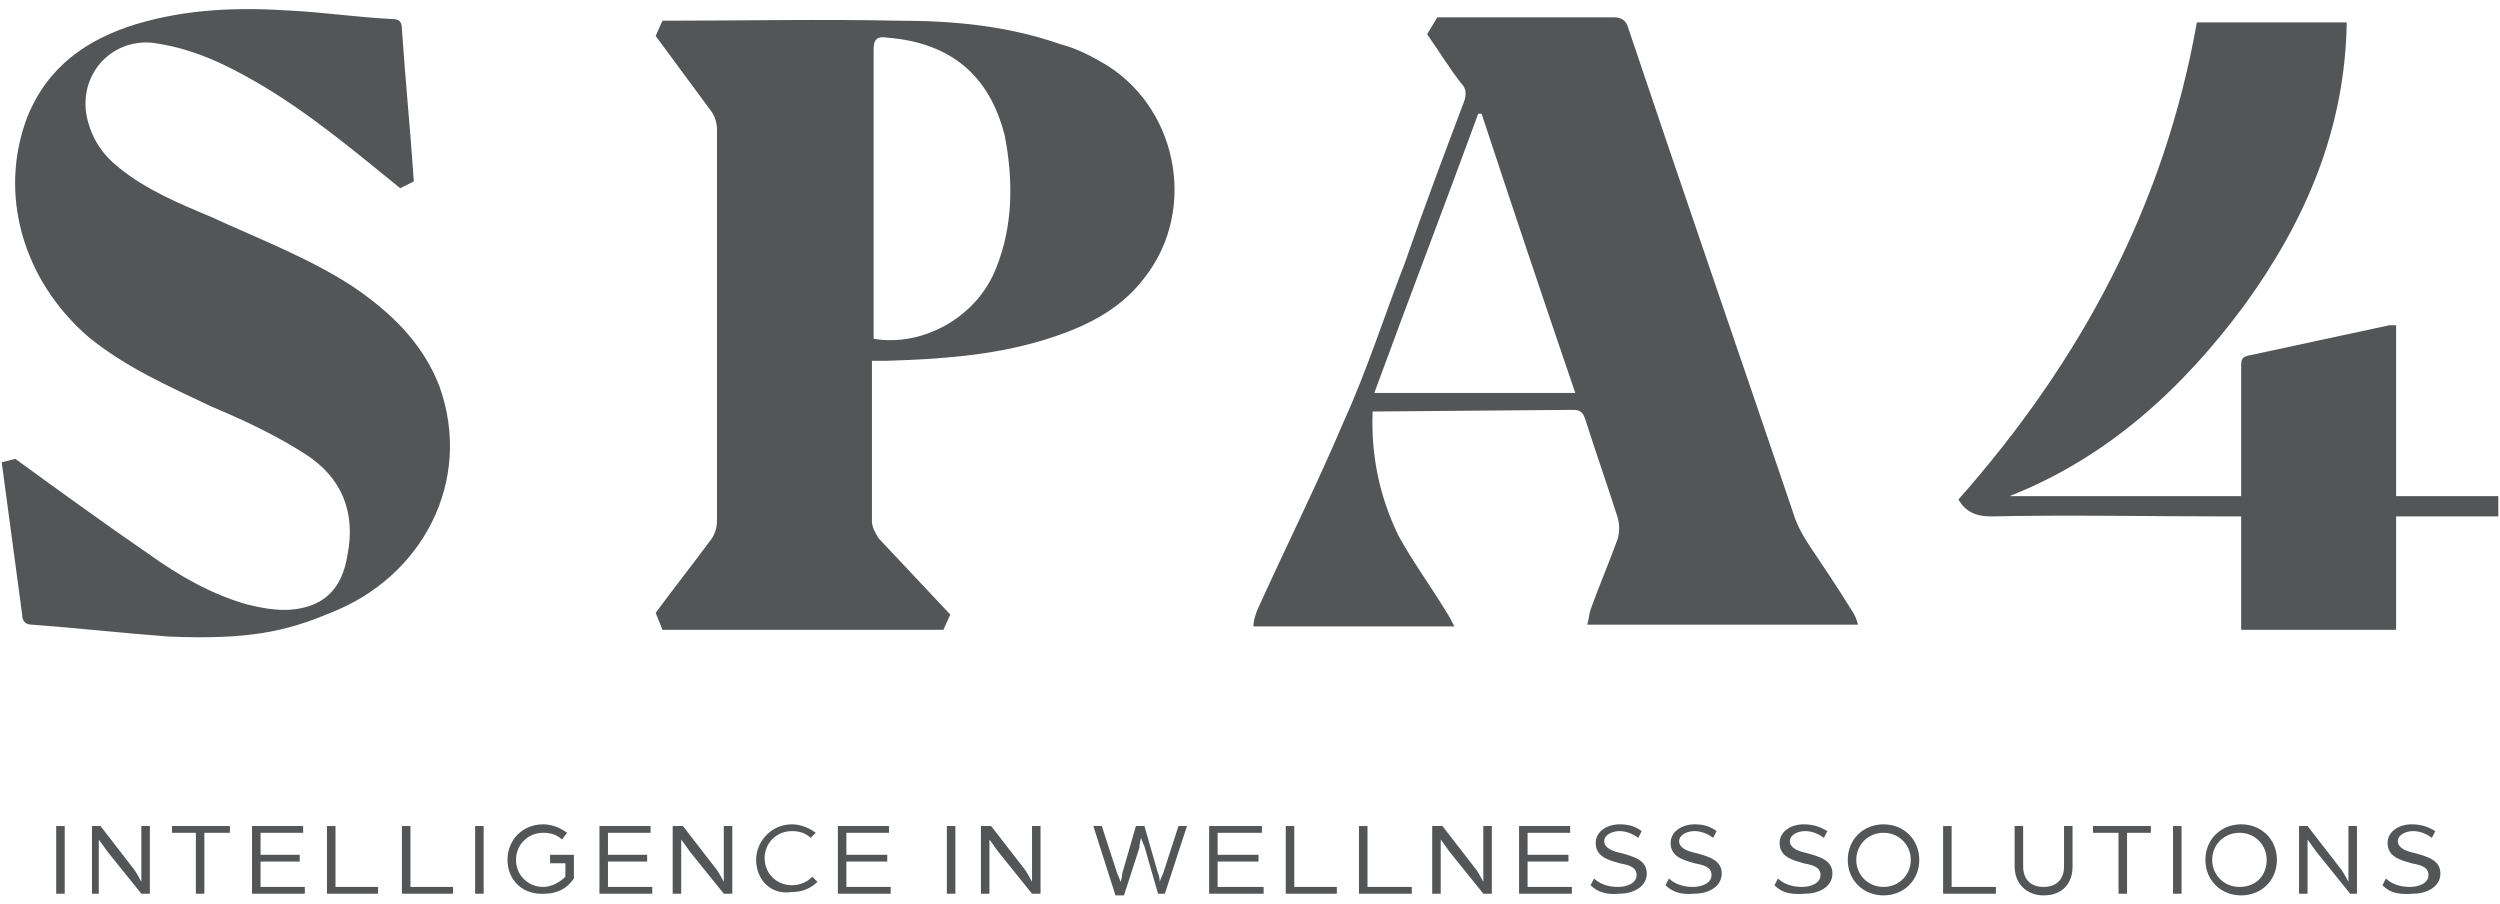
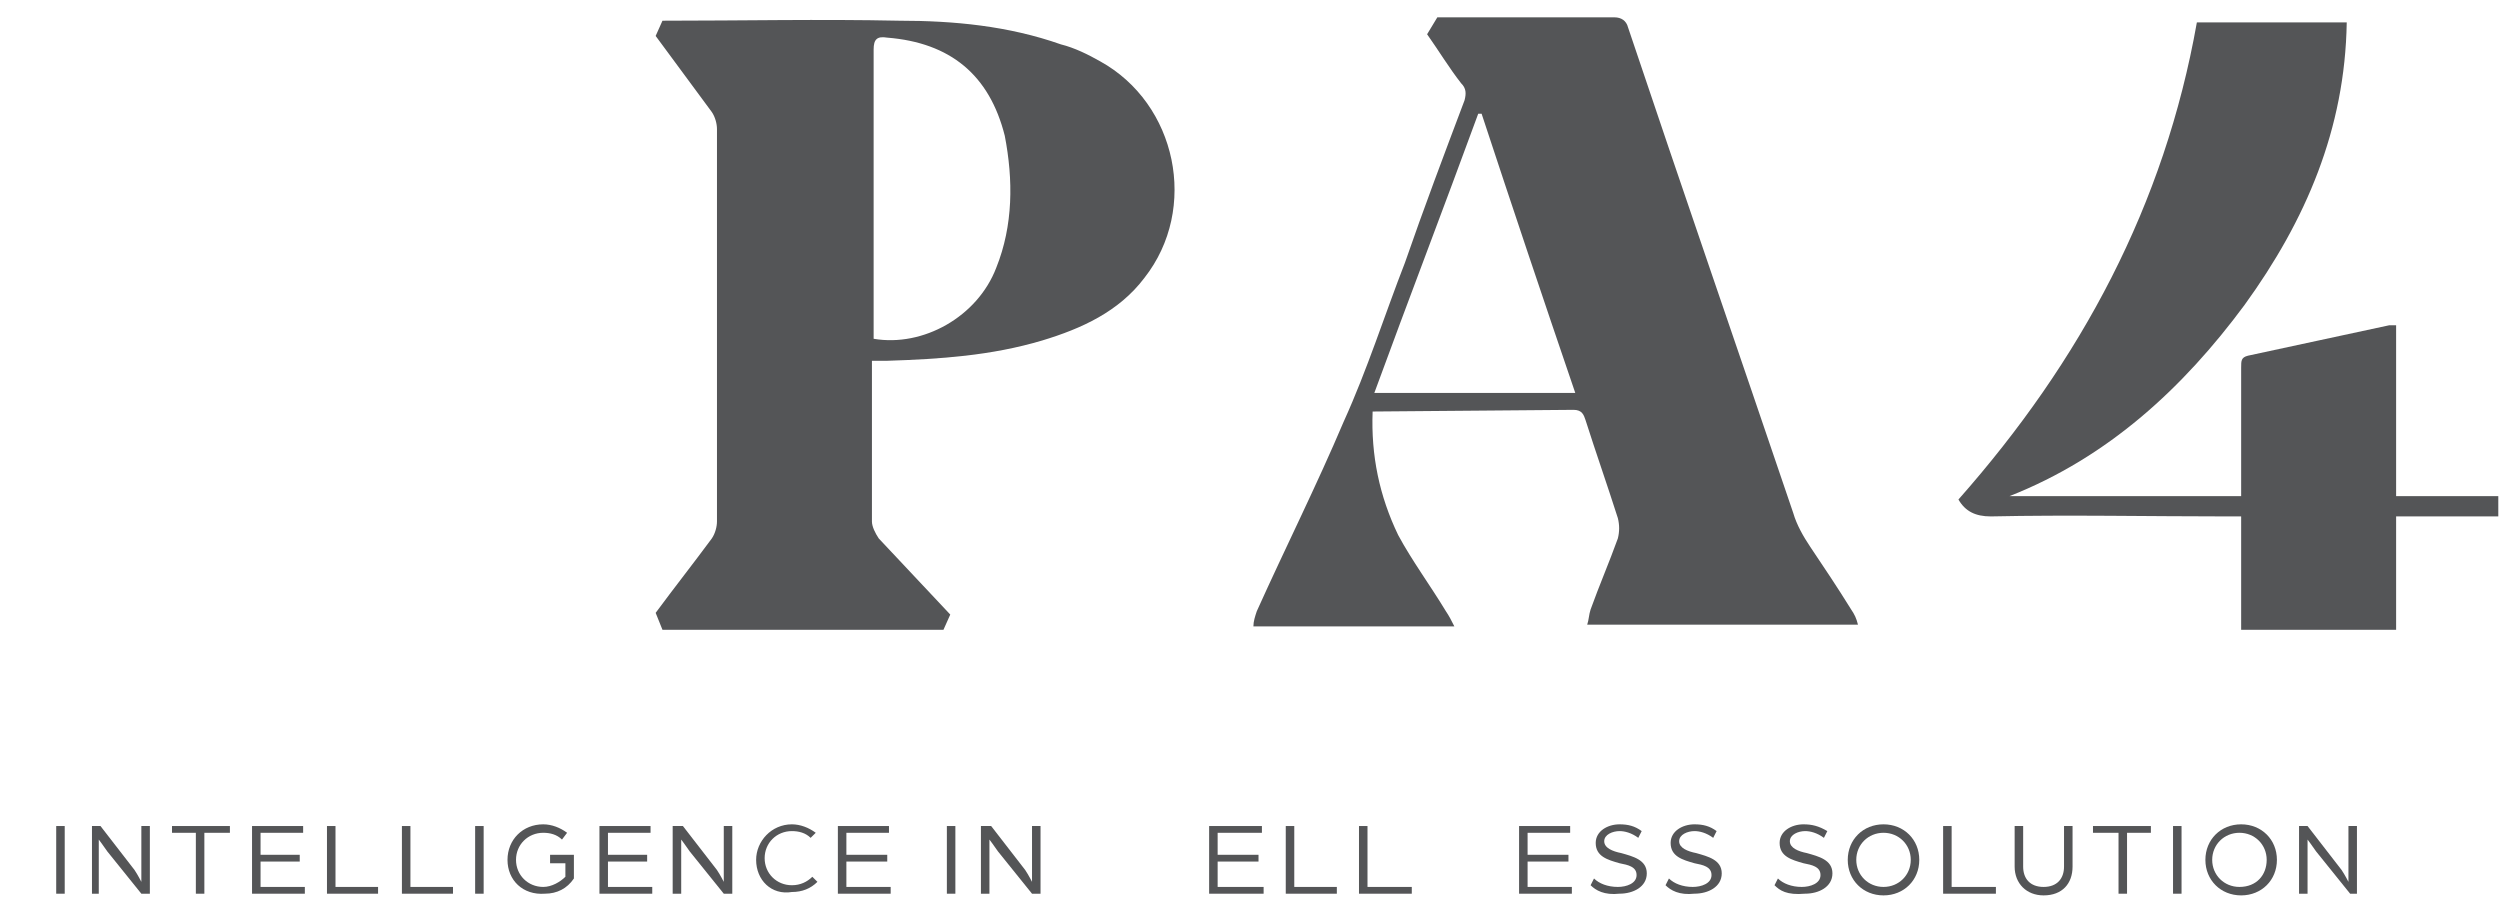
<svg xmlns="http://www.w3.org/2000/svg" width="141" height="51" viewBox="0 0 141 51" fill="none">
  <g clip-path="url(#clip0_74_475)">
    <path d="M62.048 3.458C61.375 3.077 60.607 2.695 59.839 2.504C56.861 1.455 53.788 1.168 50.714 1.168C46.296 1.073 41.781 1.168 37.363 1.168L36.979 2.027C38.035 3.458 39.092 4.89 40.148 6.321C40.341 6.607 40.437 6.989 40.437 7.275C40.437 14.623 40.437 21.97 40.437 29.413C40.437 29.699 40.341 30.081 40.148 30.367C39.092 31.798 38.035 33.134 36.979 34.565L37.363 35.52C42.646 35.52 47.928 35.52 53.211 35.52L53.595 34.661C52.251 33.23 50.906 31.798 49.561 30.367C49.369 30.081 49.177 29.699 49.177 29.413C49.177 26.645 49.177 23.783 49.177 21.016C49.177 20.825 49.177 20.634 49.177 20.348C49.465 20.348 49.753 20.348 50.042 20.348C53.019 20.252 55.901 20.061 58.782 19.203C60.991 18.535 63.104 17.581 64.545 15.672C67.618 11.76 66.37 5.844 62.048 3.458ZM56.189 15.1C55.132 17.867 52.059 19.584 49.273 19.107C49.273 18.916 49.273 18.726 49.273 18.535C49.273 13.287 49.273 8.039 49.273 2.791C49.273 2.218 49.465 2.027 50.042 2.123C53.595 2.409 55.804 4.222 56.669 7.657C57.149 10.138 57.149 12.714 56.189 15.1Z" fill="#545557" />
-     <path d="M0.865 25.881C3.362 27.695 5.859 29.508 8.356 31.225C10.085 32.465 11.91 33.515 13.927 34.088C14.696 34.279 15.656 34.469 16.521 34.374C18.346 34.183 19.306 33.133 19.594 31.32C20.074 28.935 19.306 26.931 17.193 25.595C15.56 24.546 13.735 23.687 11.91 22.924C9.509 21.779 7.108 20.729 4.995 19.011C1.249 15.767 -0.096 10.901 1.537 6.607C2.69 3.744 4.899 2.217 7.684 1.359C10.566 0.5 13.447 0.404 16.328 0.595C18.25 0.691 20.17 0.977 22.091 1.072C22.476 1.072 22.668 1.168 22.668 1.645C22.86 4.508 23.148 7.37 23.34 10.233L22.572 10.614C19.978 8.515 17.385 6.32 14.408 4.603C12.583 3.553 10.758 2.695 8.549 2.408C6.243 2.217 4.418 4.221 4.899 6.607C5.187 7.847 5.763 8.706 6.724 9.469C8.26 10.71 10.085 11.473 11.91 12.236C14.6 13.477 17.385 14.527 19.882 16.149C21.995 17.58 23.82 19.298 24.781 21.779C26.702 27.122 23.82 32.561 18.634 34.565C16.136 35.614 14.023 36.092 9.509 35.901C6.916 35.71 4.418 35.423 1.825 35.233C1.441 35.233 1.249 35.042 1.249 34.66C0.865 31.798 0.48 28.935 0.096 26.072L0.865 25.881Z" fill="#545557" />
    <path d="M80.489 1.932C81.162 2.886 81.738 3.84 82.41 4.699C82.698 4.985 82.698 5.271 82.602 5.653C81.45 8.707 80.297 11.76 79.24 14.813C78.088 17.771 77.127 20.825 75.783 23.783C74.246 27.409 72.517 30.844 70.884 34.47C70.788 34.756 70.692 35.042 70.692 35.329H82.026C81.834 34.947 81.738 34.756 81.546 34.47C80.681 33.039 79.625 31.607 78.856 30.176C77.8 27.981 77.32 25.691 77.416 23.21L88.749 23.115C89.23 23.115 89.326 23.401 89.422 23.688C89.998 25.5 90.67 27.409 91.247 29.222C91.343 29.604 91.343 29.985 91.247 30.367C90.766 31.703 90.19 33.039 89.71 34.374C89.614 34.661 89.614 34.947 89.518 35.233H104.79C104.694 34.852 104.597 34.661 104.405 34.374C103.637 33.134 102.869 31.989 102.1 30.844C101.716 30.271 101.332 29.604 101.14 28.936C98.066 19.871 94.897 10.71 91.823 1.55C91.727 1.168 91.439 0.978 91.055 0.978C87.693 0.978 84.427 0.978 81.065 0.978L80.489 1.932ZM77.512 22.161C79.433 16.913 81.45 11.665 83.371 6.416C83.467 6.416 83.467 6.416 83.563 6.416C85.292 11.665 87.02 16.817 88.845 22.161H77.512Z" fill="#545557" />
    <path d="M141 27.981H135.141V18.344C134.949 18.344 134.853 18.344 134.757 18.344C132.067 18.916 129.474 19.489 126.785 20.061C126.401 20.157 126.401 20.348 126.401 20.729C126.401 22.924 126.401 25.023 126.401 27.218C126.401 27.409 126.401 27.695 126.401 27.981H113.338C118.909 25.787 123.135 21.874 126.593 17.199C130.05 12.428 132.26 7.275 132.356 1.264H123.903C122.078 11.569 117.372 20.348 110.456 28.172C110.841 28.84 111.417 29.126 112.281 29.126C116.7 29.031 121.214 29.126 125.632 29.126C125.824 29.126 126.112 29.126 126.401 29.126V35.519H135.141V29.126C136.87 29.126 139.271 29.126 140.904 29.126V27.981H141Z" fill="#545557" />
    <path d="M3.65 46.588H3.17V50.405H3.65V46.588Z" fill="#545557" />
    <path d="M5.187 46.588H5.667L7.588 49.069C7.78 49.355 7.972 49.737 7.972 49.737V46.588H8.452V50.405H7.972L6.051 48.019C5.859 47.733 5.571 47.351 5.571 47.351V50.405H5.187V46.588Z" fill="#545557" />
    <path d="M11.046 46.97H9.701V46.588H12.967V46.97H11.526V50.405H11.046V46.97Z" fill="#545557" />
    <path d="M14.215 46.588H17.097V46.97H14.695V48.21H16.905V48.592H14.695V50.023H17.193V50.405H14.215V46.588Z" fill="#545557" />
    <path d="M18.441 46.588H18.922V50.023H21.323V50.405H18.441V46.588Z" fill="#545557" />
    <path d="M22.668 46.588H23.148V50.023H25.549V50.405H22.668V46.588Z" fill="#545557" />
    <path d="M27.278 46.588H26.798V50.405H27.278V46.588Z" fill="#545557" />
    <path d="M28.623 48.496C28.623 47.351 29.487 46.492 30.64 46.492C31.12 46.492 31.6 46.683 31.984 46.969L31.696 47.351C31.408 47.065 31.024 46.969 30.64 46.969C29.775 46.969 29.103 47.637 29.103 48.496C29.103 49.355 29.775 50.023 30.64 50.023C31.12 50.023 31.6 49.736 31.888 49.45V48.687H31.024V48.21H32.368V49.546C31.984 50.118 31.408 50.404 30.736 50.404C29.487 50.5 28.623 49.641 28.623 48.496Z" fill="#545557" />
    <path d="M33.809 46.588H36.691V46.97H34.289V48.21H36.499V48.592H34.289V50.023H36.787V50.405H33.809V46.588Z" fill="#545557" />
    <path d="M38.035 46.588H38.516L40.437 49.069C40.629 49.355 40.821 49.737 40.821 49.737V46.588H41.301V50.405H40.821L38.9 48.019C38.708 47.733 38.42 47.351 38.42 47.351V50.405H37.939V46.588H38.035Z" fill="#545557" />
    <path d="M42.646 48.496C42.646 47.446 43.51 46.492 44.663 46.492C45.143 46.492 45.623 46.683 46.008 46.969L45.719 47.255C45.431 46.969 45.047 46.874 44.663 46.874C43.798 46.874 43.126 47.542 43.126 48.401C43.126 49.259 43.798 49.927 44.663 49.927C45.143 49.927 45.527 49.736 45.815 49.45L46.103 49.736C45.719 50.118 45.239 50.309 44.663 50.309C43.51 50.5 42.646 49.641 42.646 48.496Z" fill="#545557" />
    <path d="M47.256 46.588H50.138V46.97H47.736V48.21H50.041V48.592H47.736V50.023H50.234V50.405H47.256V46.588Z" fill="#545557" />
    <path d="M53.883 46.588H53.403V50.405H53.883V46.588Z" fill="#545557" />
    <path d="M55.42 46.588H55.901L57.822 49.069C58.014 49.355 58.206 49.737 58.206 49.737V46.588H58.686V50.405H58.206L56.285 48.019C56.093 47.733 55.804 47.351 55.804 47.351V50.405H55.324V46.588H55.42Z" fill="#545557" />
-     <path d="M61.663 46.588H62.144L63.008 49.26C63.104 49.45 63.2 49.737 63.2 49.737C63.2 49.737 63.296 49.45 63.296 49.26L64.065 46.588H64.545L65.313 49.26C65.409 49.45 65.409 49.737 65.409 49.737C65.409 49.737 65.505 49.45 65.602 49.26L66.466 46.588H66.946L65.698 50.405H65.313L64.545 47.733C64.449 47.542 64.353 47.256 64.353 47.256C64.353 47.256 64.257 47.638 64.257 47.828L63.392 50.5H62.912L61.663 46.588Z" fill="#545557" />
    <path d="M68.195 46.588H71.172V46.97H68.675V48.21H70.98V48.592H68.675V50.023H71.268V50.405H68.195V46.588Z" fill="#545557" />
    <path d="M72.517 46.588H72.997V50.023H75.398V50.405H72.517V46.588Z" fill="#545557" />
    <path d="M76.647 46.588H77.127V50.023H79.625V50.405H76.647V46.588Z" fill="#545557" />
-     <path d="M80.873 46.588H81.353L83.275 49.069C83.467 49.355 83.659 49.737 83.659 49.737V46.588H84.139V50.405H83.659L81.738 48.019C81.546 47.733 81.257 47.351 81.257 47.351V50.405H80.777V46.588H80.873Z" fill="#545557" />
    <path d="M85.676 46.588H88.557V46.97H86.156V48.21H88.461V48.592H86.156V50.023H88.653V50.405H85.676V46.588Z" fill="#545557" />
    <path d="M89.71 49.927L89.902 49.546C90.19 49.832 90.67 50.023 91.247 50.023C91.727 50.023 92.303 49.832 92.303 49.355C92.303 48.878 91.823 48.782 91.343 48.687C90.67 48.496 89.998 48.305 89.998 47.542C89.998 46.874 90.67 46.492 91.343 46.492C91.823 46.492 92.207 46.588 92.591 46.874L92.399 47.255C92.015 46.969 91.631 46.874 91.343 46.874C90.959 46.874 90.478 47.065 90.478 47.446C90.478 47.828 90.959 48.019 91.439 48.114C92.111 48.305 92.879 48.496 92.879 49.259C92.879 50.023 92.111 50.404 91.343 50.404C90.478 50.5 89.998 50.214 89.71 49.927Z" fill="#545557" />
    <path d="M93.936 49.927L94.128 49.546C94.416 49.832 94.896 50.023 95.473 50.023C95.953 50.023 96.529 49.832 96.529 49.355C96.529 48.878 96.049 48.782 95.569 48.687C94.896 48.496 94.224 48.305 94.224 47.542C94.224 46.874 94.896 46.492 95.569 46.492C96.049 46.492 96.433 46.588 96.817 46.874L96.625 47.255C96.241 46.969 95.857 46.874 95.569 46.874C95.184 46.874 94.704 47.065 94.704 47.446C94.704 47.828 95.184 48.019 95.665 48.114C96.337 48.305 97.106 48.496 97.106 49.259C97.106 50.023 96.337 50.404 95.569 50.404C94.704 50.5 94.224 50.214 93.936 49.927Z" fill="#545557" />
    <path d="M100.083 49.927L100.275 49.546C100.563 49.832 101.044 50.023 101.62 50.023C102.1 50.023 102.676 49.832 102.676 49.355C102.676 48.878 102.196 48.782 101.716 48.687C101.044 48.496 100.371 48.305 100.371 47.542C100.371 46.874 101.044 46.492 101.716 46.492C102.196 46.492 102.58 46.588 103.061 46.874L102.869 47.255C102.484 46.969 102.1 46.874 101.812 46.874C101.428 46.874 100.948 47.065 100.948 47.446C100.948 47.828 101.428 48.019 101.908 48.114C102.58 48.305 103.349 48.496 103.349 49.259C103.349 50.023 102.58 50.404 101.812 50.404C100.755 50.5 100.371 50.214 100.083 49.927Z" fill="#545557" />
    <path d="M104.213 48.496C104.213 47.351 105.078 46.492 106.23 46.492C107.383 46.492 108.247 47.351 108.247 48.496C108.247 49.641 107.383 50.5 106.23 50.5C105.078 50.5 104.213 49.641 104.213 48.496ZM107.767 48.496C107.767 47.637 107.095 46.969 106.23 46.969C105.366 46.969 104.694 47.637 104.694 48.496C104.694 49.355 105.366 50.023 106.23 50.023C107.095 50.023 107.767 49.355 107.767 48.496Z" fill="#545557" />
    <path d="M109.592 46.588H110.072V50.023H112.569V50.405H109.592V46.588Z" fill="#545557" />
    <path d="M113.626 48.878V46.588H114.106V48.878C114.106 49.546 114.49 50.023 115.259 50.023C116.027 50.023 116.411 49.546 116.411 48.878V46.588H116.892V48.878C116.892 49.832 116.315 50.5 115.259 50.5C114.298 50.5 113.626 49.832 113.626 48.878Z" fill="#545557" />
    <path d="M119.485 46.97H118.044V46.588H121.31V46.97H119.965V50.405H119.485V46.97Z" fill="#545557" />
    <path d="M123.039 46.588H122.559V50.405H123.039V46.588Z" fill="#545557" />
    <path d="M124.384 48.496C124.384 47.351 125.248 46.492 126.401 46.492C127.553 46.492 128.418 47.351 128.418 48.496C128.418 49.641 127.553 50.5 126.401 50.5C125.248 50.5 124.384 49.641 124.384 48.496ZM127.841 48.496C127.841 47.637 127.169 46.969 126.305 46.969C125.44 46.969 124.768 47.637 124.768 48.496C124.768 49.355 125.44 50.023 126.305 50.023C127.265 50.023 127.841 49.355 127.841 48.496Z" fill="#545557" />
    <path d="M129.666 46.588H130.146L132.067 49.069C132.259 49.355 132.452 49.737 132.452 49.737V46.588H132.932V50.405H132.548L130.627 48.019C130.435 47.733 130.146 47.351 130.146 47.351V50.405H129.666V46.588Z" fill="#545557" />
-     <path d="M134.373 49.927L134.565 49.546C134.853 49.832 135.333 50.023 135.909 50.023C136.39 50.023 136.966 49.832 136.966 49.355C136.966 48.878 136.486 48.782 136.005 48.687C135.333 48.496 134.661 48.305 134.661 47.542C134.661 46.874 135.333 46.492 136.005 46.492C136.486 46.492 136.87 46.588 137.35 46.874L137.158 47.255C136.774 46.969 136.39 46.874 136.101 46.874C135.717 46.874 135.237 47.065 135.237 47.446C135.237 47.828 135.717 48.019 136.197 48.114C136.87 48.305 137.638 48.496 137.638 49.259C137.638 50.023 136.87 50.404 136.101 50.404C135.045 50.5 134.661 50.214 134.373 49.927Z" fill="#545557" />
  </g>
  <defs>
    <clipPath id="clip0_74_475">
      <rect width="141" height="50" fill="white" transform="translate(0 0.5)" />
    </clipPath>
  </defs>
</svg>